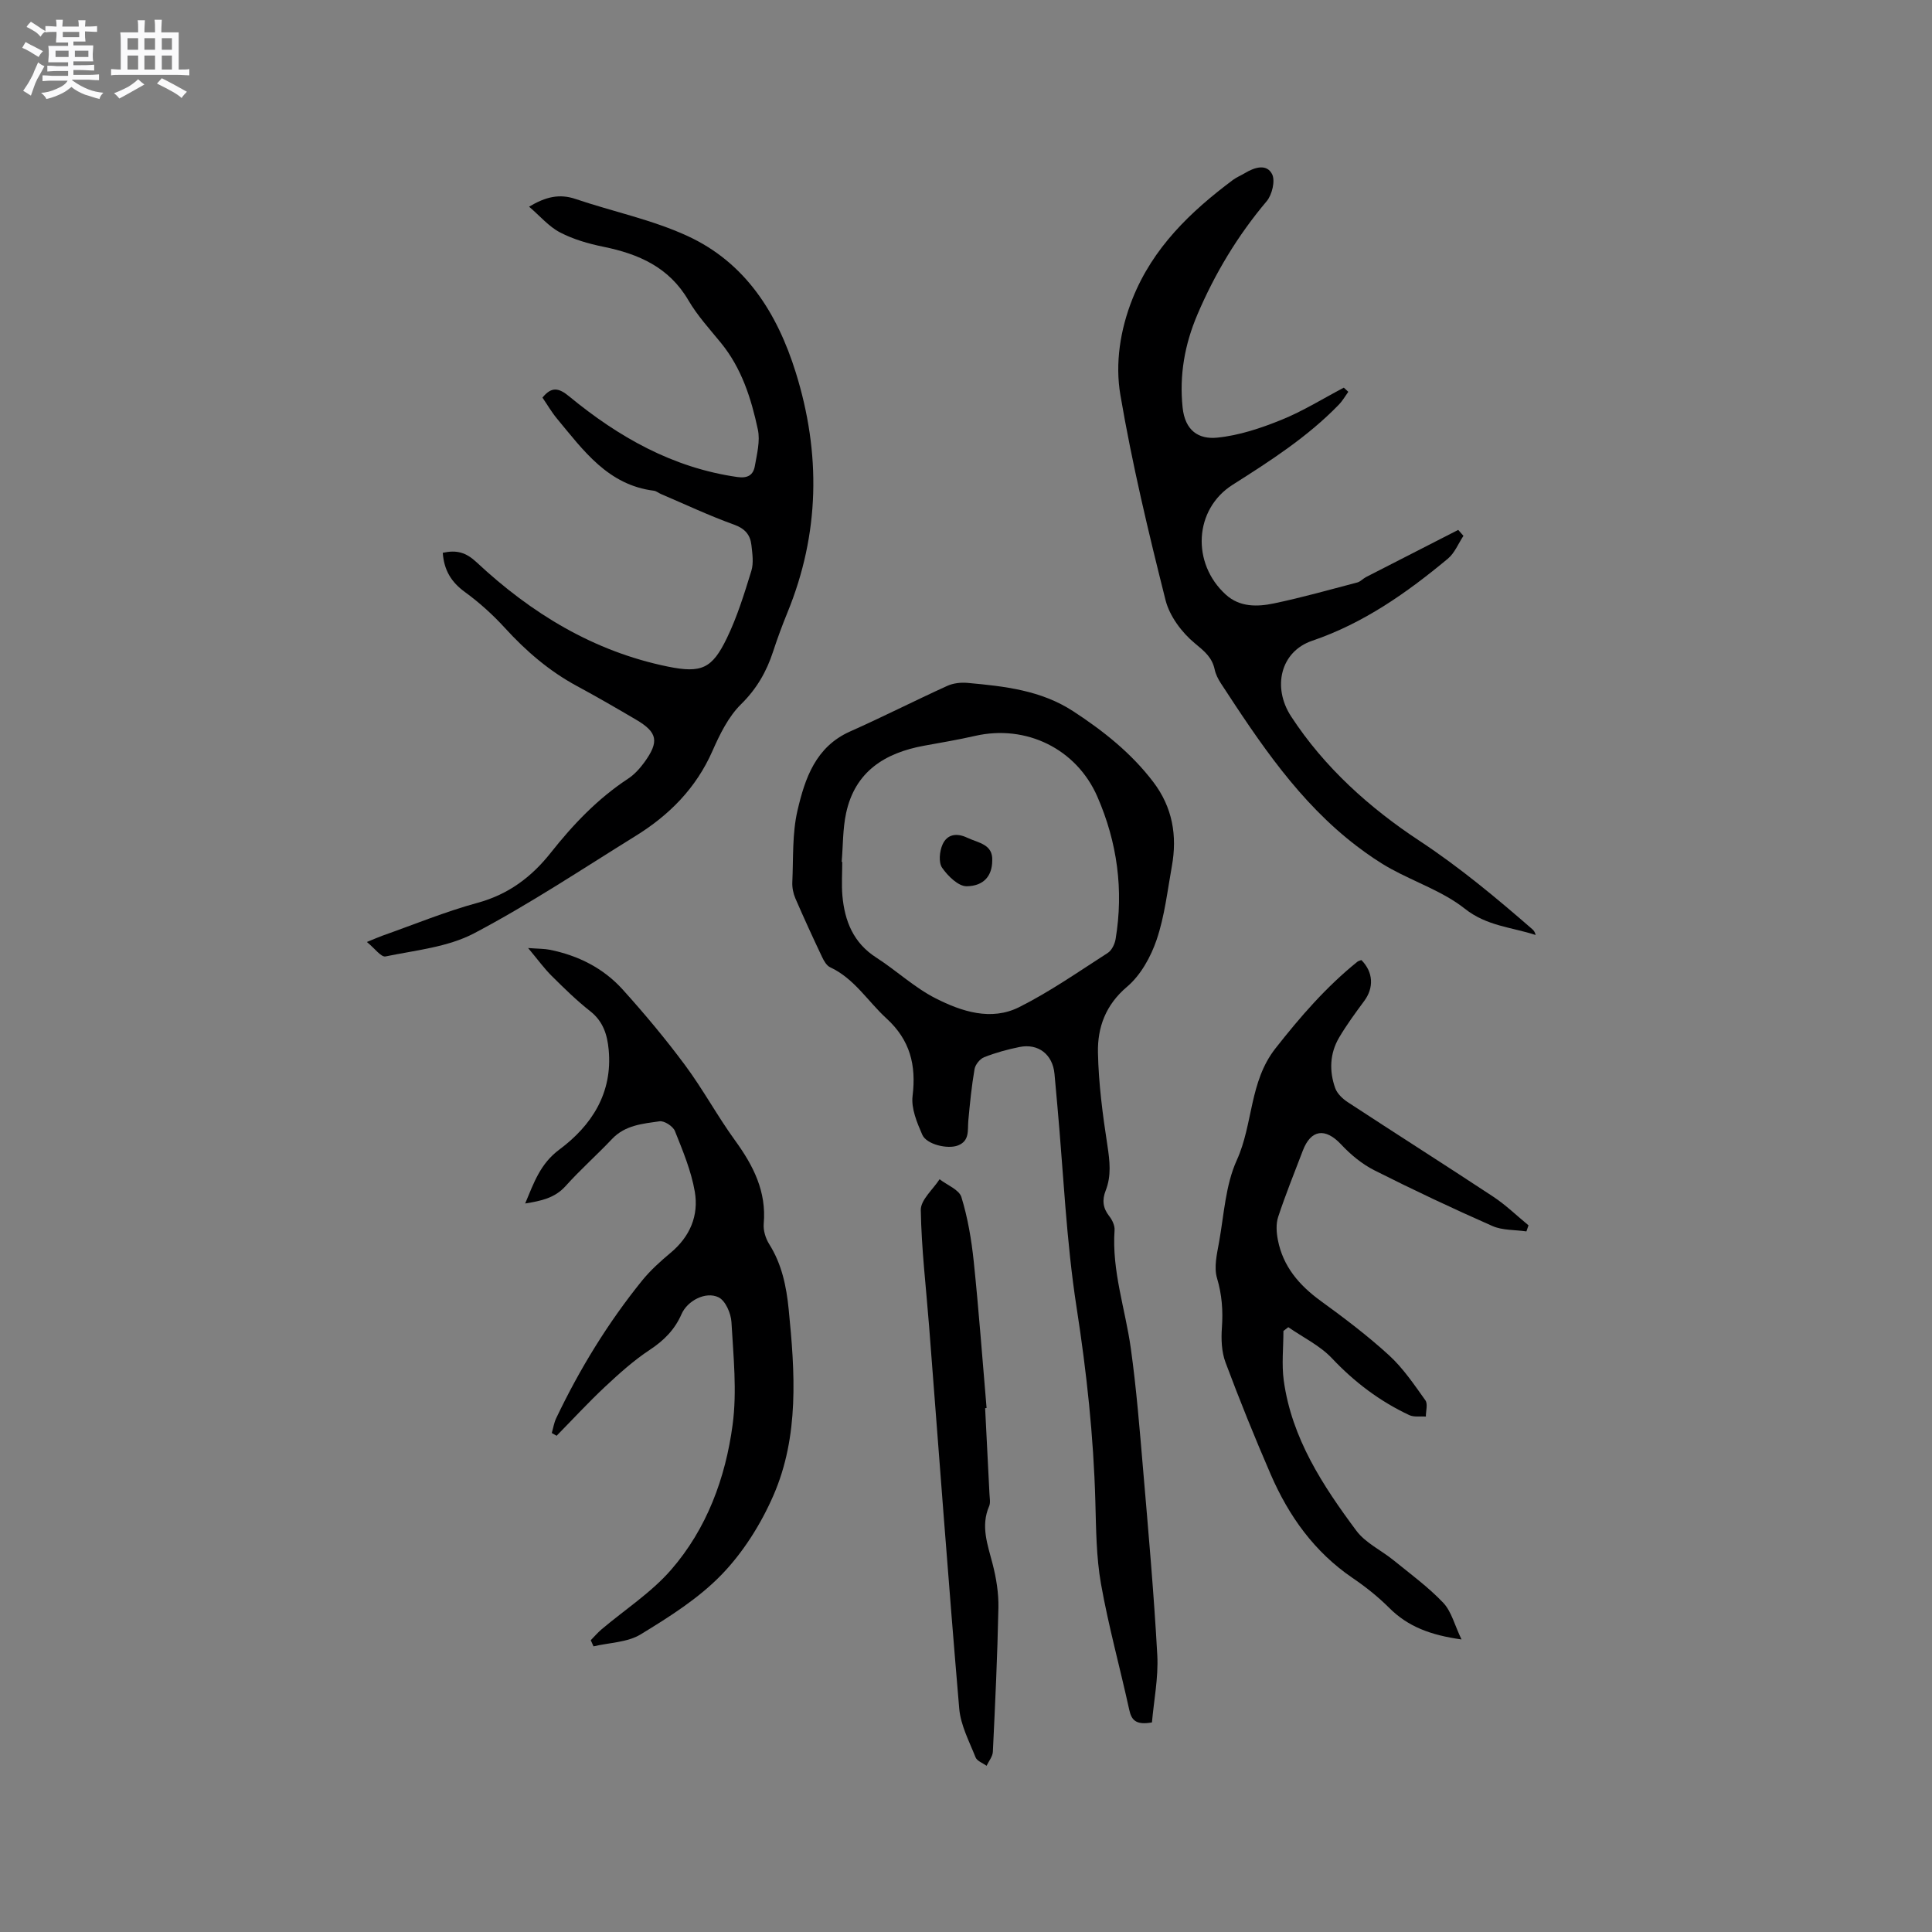
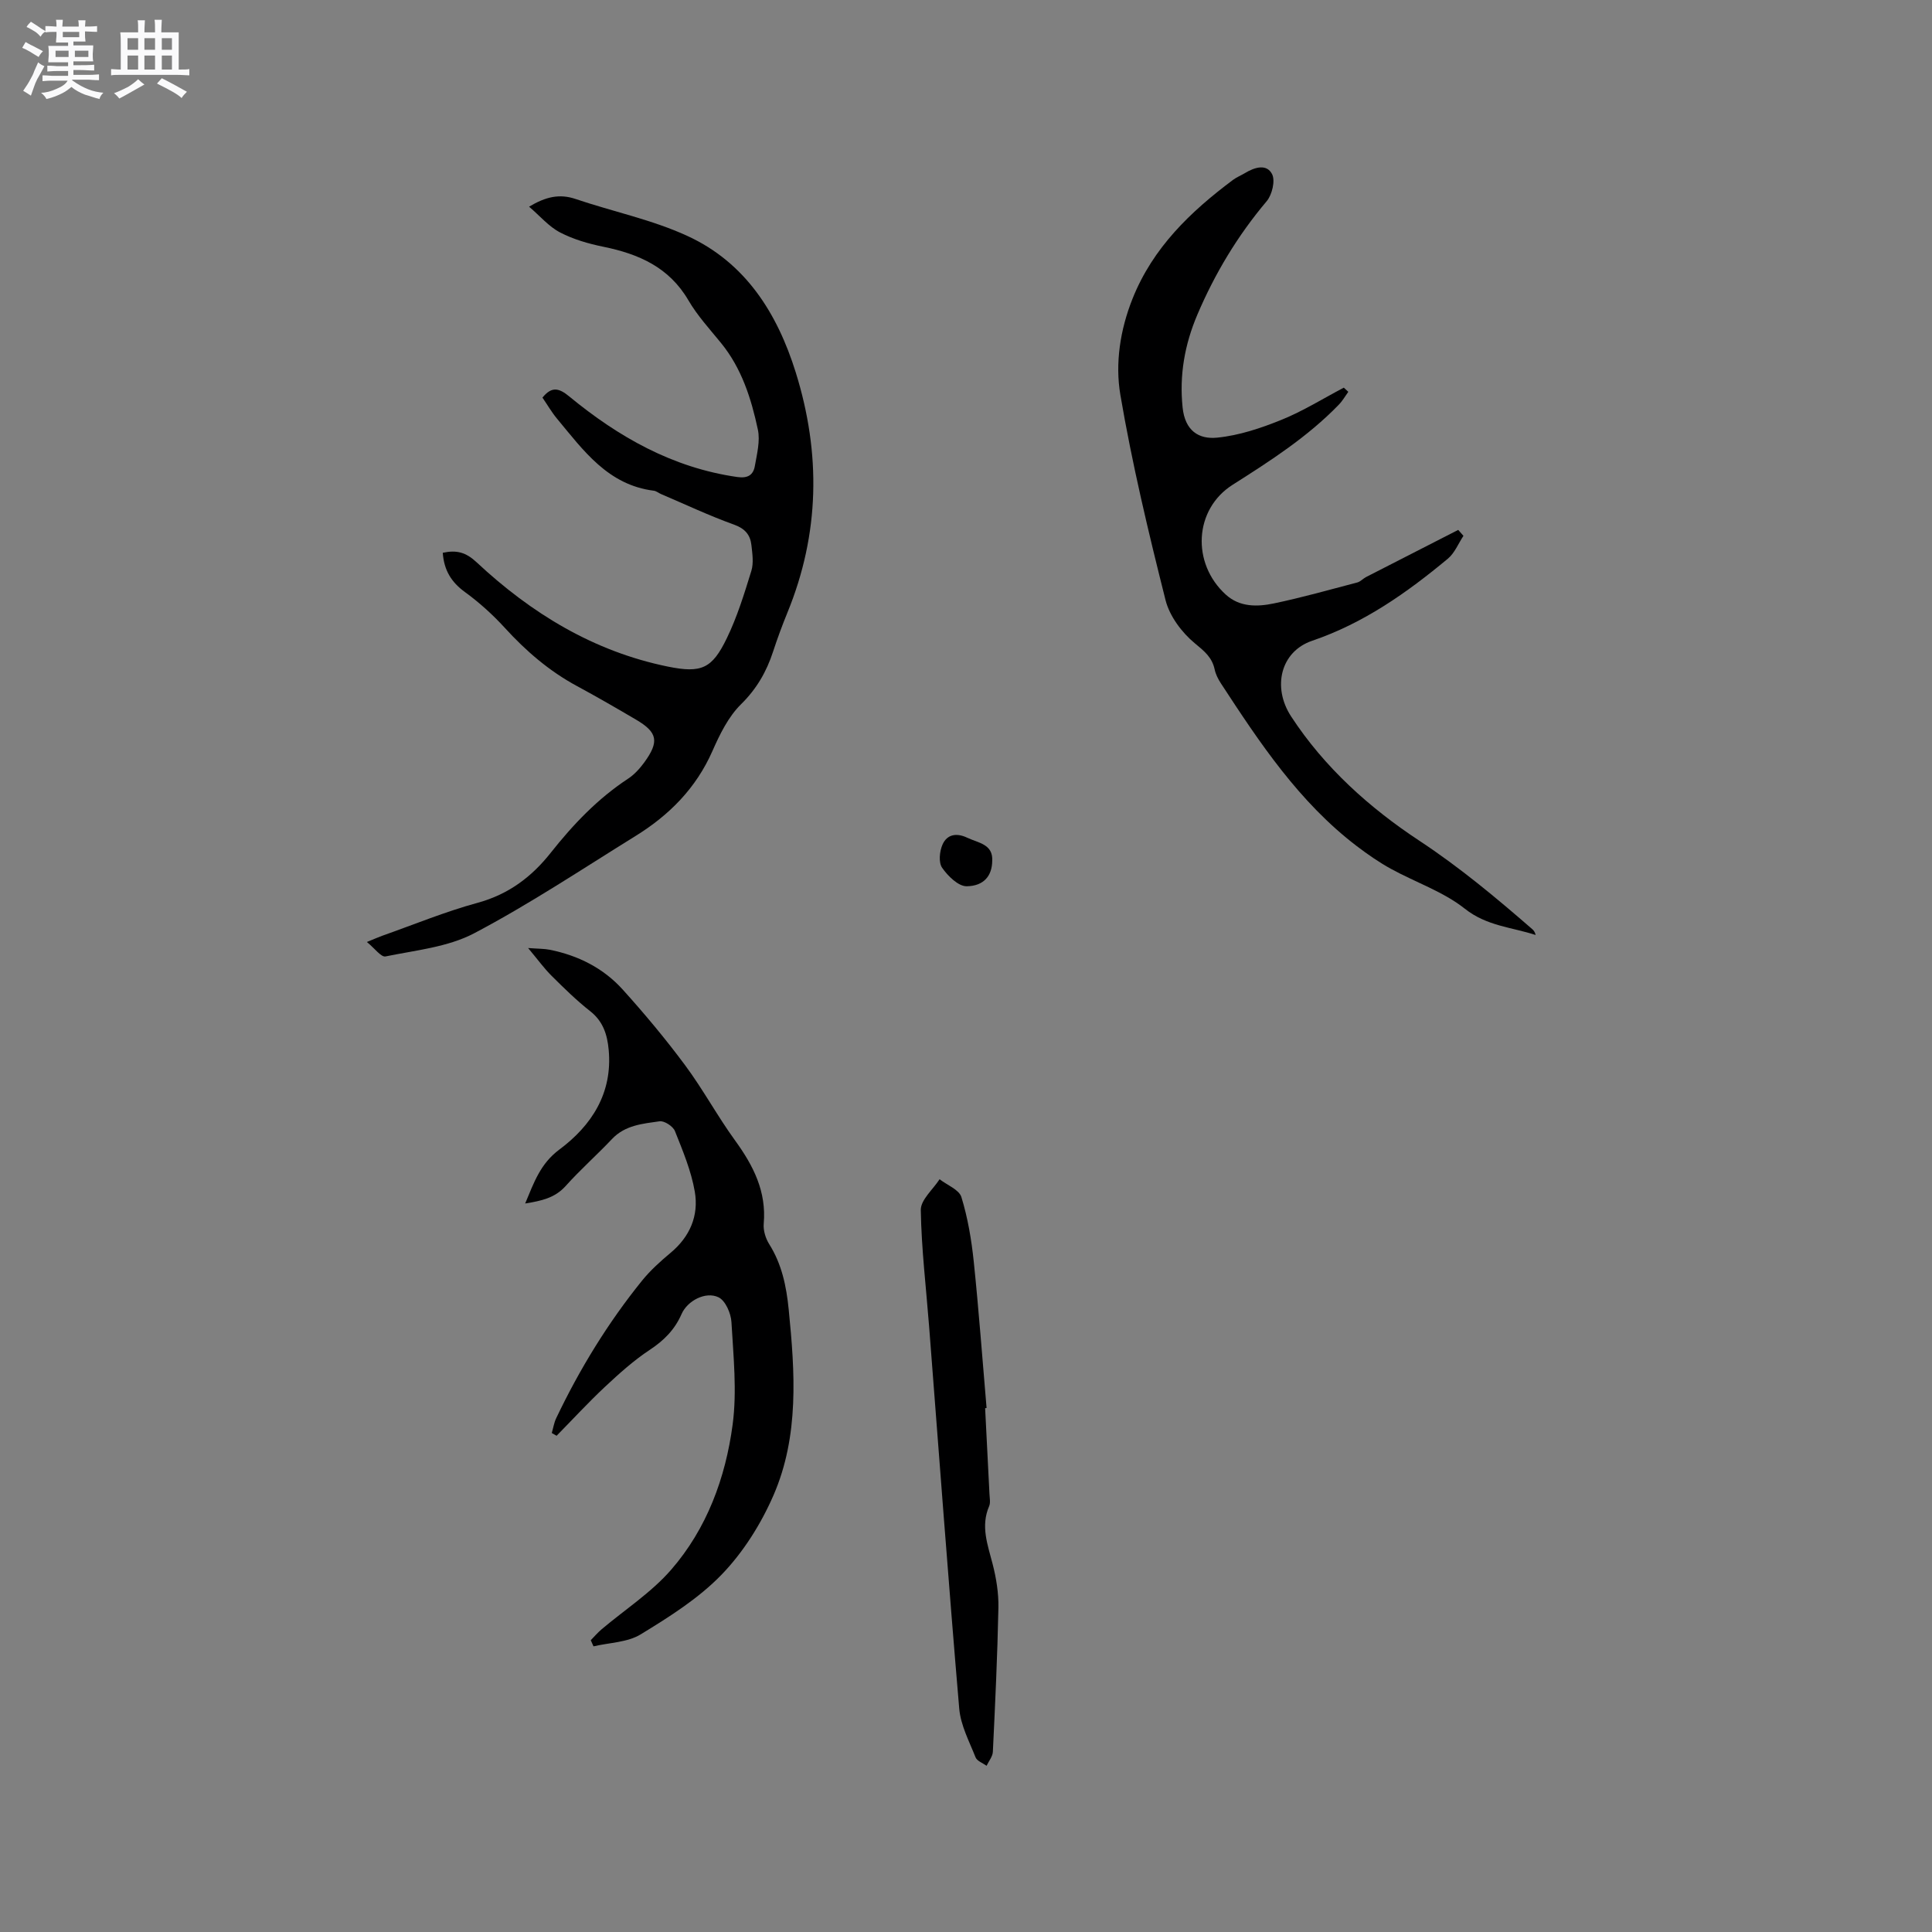
<svg xmlns="http://www.w3.org/2000/svg" enable-background="new 0 0 400 400" viewBox="0 0 400 400">
  <rect x="0" y="0" width="400" height="400" fill="#808080" stroke="none" />
  <path d="m6.8 9.5c.6.3 1.3.7 2.1 1.1-.4.4-.7.8-.9 1.2-.7-.4-1.3-.8-1.8-1.1s-1.1-.6-1.6-.8c.2-.4.5-.8.7-1.2.4.2.8.5 1.5.8zm.9 6.9c-.3.6-.5 1.1-.7 1.7s-.4 1.1-.6 1.7c-.6-.4-1.1-.7-1.6-1 .7-1 1.2-1.8 1.5-2.4.3-.5.6-1.1.8-1.7.3-.6.5-1.2.8-1.8.3.3.8.6 1.3.8-.7 1.3-1.2 2.2-1.5 2.7zm.1-11c.4.3 1 .7 1.7 1.1-.5.2-.8.6-1.1 1.1-.5-.6-1-1-1.4-1.2s-.9-.6-1.5-.8c.2-.4.5-.7.9-1.1.5.3.9.6 1.4.9zm10.5 13.1c1 .4 2 .6 3.1.7-.4.4-.7.8-.8 1.3-.9-.2-1.9-.6-3-.9-1-.4-2-.9-2.8-1.6-.5.4-1.1.9-1.9 1.3s-1.9.9-3.3 1.2c-.1-.3-.5-.8-1.1-1.3 1 0 2.1-.3 3.2-.8 1.2-.5 1.9-1 2.3-1.7h-3.2c-.4 0-1 0-2 .1v-1.2c1 0 1.7.1 2 .1h3.3v-1h-2.3c-.2 0-.9 0-2 .1v-1.2c1.2 0 1.9.1 2 .1h2.3v-.8h-4.1c0-.7.1-1.2.1-1.6 0-.5 0-1.1-.1-1.8h4.1v-.7h-2.5c0-.6.1-1.1.1-1.6v-.6h-.5c-.4 0-1 0-1.8.1v-1.3c1.2 0 1.9.1 2.1.1h.2c0-.3 0-.8-.1-1.4h1.4c0 .6-.1 1-.1 1.4h3.4c0-.4 0-.8-.1-1.3h1.5c0 .4-.1.9-.1 1.3.7 0 1.5 0 2.5-.1v1.2c-1 0-1.8-.1-2.5-.1v.6c0 .3 0 .8.1 1.5h-2.5v.8h4.1c0 .7-.1 1.3-.1 1.8s0 1 .1 1.5h-4.1v.8h1.4c.8 0 1.8 0 2.9-.1v1.2c-1 0-1.9-.1-2.8-.1h-1.5v1h3.2c.3 0 1 0 2.1-.1v1.2c-1.1 0-1.8-.1-2.1-.1h-3.4l-.1.1c1.4 1 2.4 1.5 3.4 1.9zm-4.1-6.7v-1.3h-2.7v1.3zm2.2-4.1v-1.1h-3.4v1.1zm1.9 4.1v-1.3h-2.8v1.3z" fill="#fafafb" />
  <path d="m37 6.7v2.3 5.4c1 0 1.8 0 2.2-.1v1.3c-.6 0-1.5-.1-2.5-.1h-11.9c-.7 0-1.3 0-1.8.1v-1.3c.5 0 1.1.1 2 .1v-5.2c0-1 0-1.8-.1-2.5h3.7c0-1.3 0-2.1-.1-2.5h1.5c0 .4-.1 1.3-.1 2.5h2.2c0-1.2 0-2.1-.1-2.6h1.5c0 .4-.1 1.3-.1 2.6zm-12.3 13.7c-.3-.4-.7-.8-1.1-1.1 1.1-.4 2.1-.9 2.9-1.3.8-.5 1.5-1 2.1-1.6.4.4.9.8 1.3 1.1-2.5 1.4-4.2 2.4-5.2 2.9zm3.9-10.1v-2.4h-2.2v2.4zm0 4.1v-2.9h-2.2v2.9zm3.5-4.1v-2.4h-2.2v2.4zm0 4.1v-2.9h-2.2v2.9zm.4 2.9 1-1.1c.6.3 1.4.7 2.5 1.3s2 1.1 2.7 1.5c-.4.4-.8.8-1.1 1.3-.8-.8-2.5-1.7-5.1-3zm3.1-7v-2.4h-2.1v2.4zm0 4.1v-2.9h-2.1v2.9z" fill="#fafafb" />
  <g fill="#000001">
-     <path d="m238.5 356.61c-3.39.6-4.25-.53-4.71-2.65-1.9-8.68-4.29-17.28-5.84-26.02-.99-5.59-1.01-11.38-1.17-17.1-.37-13.47-1.81-26.77-3.88-40.11-2.14-13.79-2.72-27.83-3.98-41.76-.2-2.22-.4-4.43-.6-6.65-.37-3.98-3.32-6.34-7.24-5.55-2.48.5-4.96 1.18-7.31 2.11-.88.34-1.84 1.53-2 2.46-.61 3.53-.96 7.1-1.29 10.67-.18 1.97.33 4.17-2.14 5.14-2.1.83-6.51-.19-7.39-2.21-1.1-2.52-2.33-5.46-2.01-8.04.78-6.39-.52-11.58-5.4-16.04-3.87-3.54-6.65-8.26-11.67-10.6-.74-.34-1.3-1.34-1.68-2.15-1.9-4.01-3.76-8.05-5.52-12.12-.44-1.02-.68-2.23-.63-3.34.23-4.98-.04-10.09 1.08-14.88 1.54-6.6 3.74-13.15 10.89-16.33 6.77-3.01 13.38-6.38 20.12-9.44 1.25-.57 2.84-.74 4.23-.61 7.61.69 15.18 1.52 21.84 5.87 6.25 4.08 12.02 8.65 16.58 14.65 3.99 5.25 4.98 11.12 3.84 17.44-.92 5.1-1.5 10.35-3.15 15.21-1.21 3.56-3.31 7.35-6.12 9.73-4.46 3.77-6.14 8.44-6.03 13.66.13 6.42.98 12.86 1.96 19.22.49 3.22.84 6.27-.36 9.32-.77 1.96-.59 3.63.75 5.32.61.77 1.15 1.93 1.09 2.86-.6 8.41 2.22 16.32 3.36 24.47 1.17 8.38 1.84 16.84 2.56 25.28 1.09 12.78 2.23 25.56 2.93 38.36.23 4.62-.72 9.32-1.11 13.83zm-64.24-178.17c.04 0 .08.01.12.01 0 2.33-.17 4.68.03 6.99.47 5.26 2.27 9.78 7.02 12.82 4.18 2.69 7.9 6.21 12.29 8.44 5.36 2.72 11.48 4.73 17.28 1.82 6.39-3.2 12.31-7.35 18.34-11.22.83-.53 1.45-1.82 1.63-2.85 1.7-10.2.34-20.07-3.77-29.5-4.33-9.94-14.77-14.99-25.28-12.6-3.51.8-7.06 1.4-10.59 2.04-8.13 1.48-14.3 5.35-16.15 13.94-.71 3.29-.63 6.74-.92 10.11z" />
    <path d="m91.67 114.45c2.88-.63 4.8-.09 6.98 1.94 11.32 10.58 24.24 18.48 39.62 21.62 6.98 1.42 9.17.41 12.21-5.87 2.15-4.43 3.62-9.22 5.08-13.95.5-1.63.21-3.58.01-5.35-.24-2.11-1.32-3.4-3.59-4.22-5.15-1.85-10.12-4.2-15.16-6.35-.49-.21-.93-.6-1.43-.67-9.51-1.18-14.58-8.32-20.05-14.9-1.14-1.37-2.04-2.94-3.03-4.38 1.9-2.34 3.38-2.03 5.56-.23 10.19 8.39 21.41 14.76 34.77 16.67 2.21.32 3.33-.44 3.65-2.31.43-2.47 1.12-5.14.62-7.5-1.37-6.42-3.35-12.69-7.63-17.94-2.34-2.87-4.9-5.66-6.75-8.83-4-6.85-10.29-9.6-17.6-11.09-3.08-.63-6.22-1.53-8.98-2.97-2.31-1.2-4.12-3.37-6.41-5.33 3.49-2.08 6.32-2.71 9.63-1.59 7.7 2.61 15.81 4.27 23.15 7.65 11.99 5.51 18.59 15.94 22.43 28.25 5.23 16.78 4.98 33.37-1.73 49.75-1.08 2.64-2.07 5.33-2.96 8.05-1.36 4.17-3.4 7.72-6.64 10.91-2.62 2.58-4.4 6.23-5.92 9.68-3.38 7.68-8.93 13.27-15.9 17.58-11.07 6.86-21.95 14.11-33.44 20.16-5.46 2.87-12.14 3.51-18.34 4.79-.92.19-2.26-1.7-3.86-2.99 1.51-.61 2.31-.98 3.15-1.28 6.59-2.33 13.08-5.01 19.8-6.84 6.38-1.75 11.16-5.35 15.12-10.36 4.63-5.85 9.71-11.19 15.99-15.32 1.3-.85 2.42-2.09 3.35-3.35 3.17-4.36 2.79-6.26-1.73-8.91-4.02-2.36-8.05-4.7-12.15-6.91-5.77-3.11-10.61-7.28-15.01-12.11-2.48-2.71-5.26-5.22-8.23-7.38-2.79-2.03-4.32-4.48-4.58-8.12z" />
    <path d="m279.15 81.12c-.64.89-1.19 1.87-1.95 2.65-6.46 6.68-14.2 11.65-22 16.6-7.99 5.07-8.55 16.26-1.41 22.74 2.88 2.62 6.52 2.54 9.96 1.82 5.8-1.21 11.51-2.83 17.24-4.33.67-.17 1.2-.8 1.84-1.13 6.35-3.26 12.72-6.51 19.08-9.76.36.41.72.82 1.08 1.23-1.06 1.6-1.82 3.57-3.24 4.74-8.49 7.06-17.42 13.35-28.07 16.98-6.6 2.24-8.29 9.66-4.38 15.65 6.91 10.6 16.29 18.98 26.54 25.74 8.4 5.54 15.93 11.83 23.42 18.34.31.27.54.62.68 1.19-4.95-1.62-10.12-1.84-14.66-5.44-4.47-3.54-10.2-5.46-15.29-8.25-2.47-1.36-4.82-2.99-7.07-4.7-11.94-9.1-20.1-21.38-28.16-33.73-.57-.87-1.07-1.87-1.28-2.87-.54-2.51-2.14-3.78-4.11-5.41-2.69-2.22-5.22-5.61-6.06-8.94-3.54-14.06-6.92-28.2-9.35-42.48-1.11-6.53-.05-13.48 2.52-19.92 4.2-10.54 11.99-18.02 20.82-24.61.76-.56 1.67-.92 2.48-1.41 1.96-1.18 4.46-1.97 5.59.23.7 1.37 0 4.28-1.12 5.61-6.01 7.12-10.73 14.98-14.36 23.51-2.6 6.13-3.75 12.47-3.04 19.23.5 4.74 3.3 6.6 7.16 6.21 4.52-.45 9.04-1.96 13.28-3.68 4.48-1.81 8.63-4.41 12.93-6.67.32.3.62.58.93.86z" />
    <path d="m114.24 296.69c.3-1.02.46-2.11.91-3.06 4.85-10.17 10.7-19.73 17.78-28.49 1.72-2.12 3.8-4 5.9-5.75 4.03-3.35 5.87-7.73 5.02-12.67-.74-4.3-2.48-8.45-4.11-12.54-.39-.99-2.2-2.17-3.18-2.03-3.48.5-7.13.79-9.84 3.66-3.13 3.31-6.56 6.34-9.6 9.73-2.25 2.51-5.07 3.09-8.39 3.63 1.82-4.33 3.12-8.21 7.07-11.16 6.69-4.98 11.06-11.69 10.22-20.67-.29-3.14-1.15-5.88-3.83-7.99-2.83-2.22-5.41-4.76-7.97-7.3-1.55-1.54-2.84-3.33-4.88-5.77 2.14.16 3.34.13 4.49.36 5.88 1.18 11.09 3.8 15.09 8.23 4.53 5.02 8.89 10.24 12.92 15.67 3.72 5.01 6.7 10.56 10.37 15.61 3.77 5.2 6.5 10.54 5.91 17.21-.12 1.37.38 3.01 1.12 4.2 2.63 4.17 3.57 8.73 4.05 13.53 1.3 13.05 2.2 26.2-3.16 38.52-2.58 5.92-6.24 11.75-10.7 16.37-4.77 4.94-10.84 8.77-16.77 12.39-2.74 1.68-6.49 1.71-9.78 2.49-.19-.42-.38-.85-.57-1.27.73-.75 1.42-1.55 2.21-2.23 4.84-4.1 10.32-7.63 14.43-12.36 7.39-8.5 11.26-19.01 12.73-30.02.93-6.95.16-14.17-.24-21.24-.1-1.83-1.25-4.47-2.68-5.15-2.67-1.29-6.46.73-7.65 3.47-1.41 3.23-3.64 5.47-6.58 7.41-3.32 2.19-6.34 4.91-9.26 7.64-3.47 3.25-6.7 6.76-10.03 10.15-.35-.2-.68-.39-1-.57z" />
-     <path d="m302.59 339.43c-6.37-.89-11.07-2.64-14.94-6.51-2.31-2.31-4.92-4.39-7.63-6.23-7.9-5.38-13.19-12.81-16.92-21.4-3.32-7.66-6.46-15.42-9.38-23.24-.81-2.18-.91-4.78-.74-7.14.25-3.53.02-6.83-1.01-10.29-.67-2.24-.02-4.98.42-7.43 1.03-5.72 1.33-11.84 3.68-17 3.4-7.49 2.57-16.21 7.99-23.12 5.14-6.55 10.5-12.74 16.98-17.96.23-.18.56-.23.82-.34 2.48 2.5 2.62 5.73.58 8.48-1.82 2.46-3.65 4.95-5.2 7.58-1.93 3.29-2.06 6.91-.8 10.45.41 1.15 1.54 2.22 2.61 2.92 10.01 6.56 20.12 12.97 30.11 19.56 2.6 1.72 4.88 3.94 7.3 5.93-.14.42-.29.84-.43 1.26-2.37-.35-4.96-.19-7.07-1.13-8.23-3.63-16.38-7.47-24.41-11.52-2.55-1.29-4.91-3.24-6.88-5.35-3.26-3.49-6.26-3.15-7.95 1.31-1.73 4.55-3.57 9.07-5.09 13.69-.48 1.45-.36 3.23-.06 4.77 1.06 5.48 4.4 9.37 8.85 12.61 4.89 3.55 9.73 7.21 14.18 11.28 2.91 2.67 5.19 6.06 7.51 9.31.54.76.09 2.22.1 3.36-1.16-.08-2.46.16-3.44-.3-6.09-2.86-11.34-6.82-16-11.76-2.49-2.64-5.99-4.32-9.04-6.44-.34.26-.67.52-1.01.78 0 3.43-.39 6.92.07 10.28 1.65 11.93 8.06 21.72 15.03 31.08 1.88 2.53 5.13 4.03 7.67 6.09 3.52 2.86 7.22 5.57 10.33 8.84 1.69 1.8 2.33 4.58 3.77 7.58z" />
    <path d="m203.96 291.55c.3 5.92.61 11.85.9 17.77.04.84.24 1.8-.07 2.52-1.8 4.16-.29 8.01.73 12 .75 2.92 1.25 6.01 1.19 9.01-.2 9.95-.67 19.9-1.15 29.85-.05.98-.85 1.93-1.3 2.89-.78-.57-1.97-.98-2.28-1.75-1.31-3.3-3.08-6.64-3.38-10.07-2.25-26.38-4.19-52.78-6.24-79.18-.62-8.03-1.59-16.04-1.72-24.07-.03-2.1 2.52-4.25 3.89-6.37 1.56 1.21 4.04 2.15 4.52 3.7 1.32 4.3 2.08 8.82 2.55 13.3 1.05 10.1 1.79 20.24 2.66 30.36-.09.02-.19.03-.3.04z" />
    <path d="m205.43 178.23c-.03 3.03-1.67 5.21-5.29 5.26-1.73.02-3.91-2.13-5.09-3.84-.76-1.11-.53-3.42.1-4.82.93-2.07 2.86-2.45 5.08-1.4 2.34 1.11 5.39 1.33 5.2 4.8z" />
  </g>
</svg>